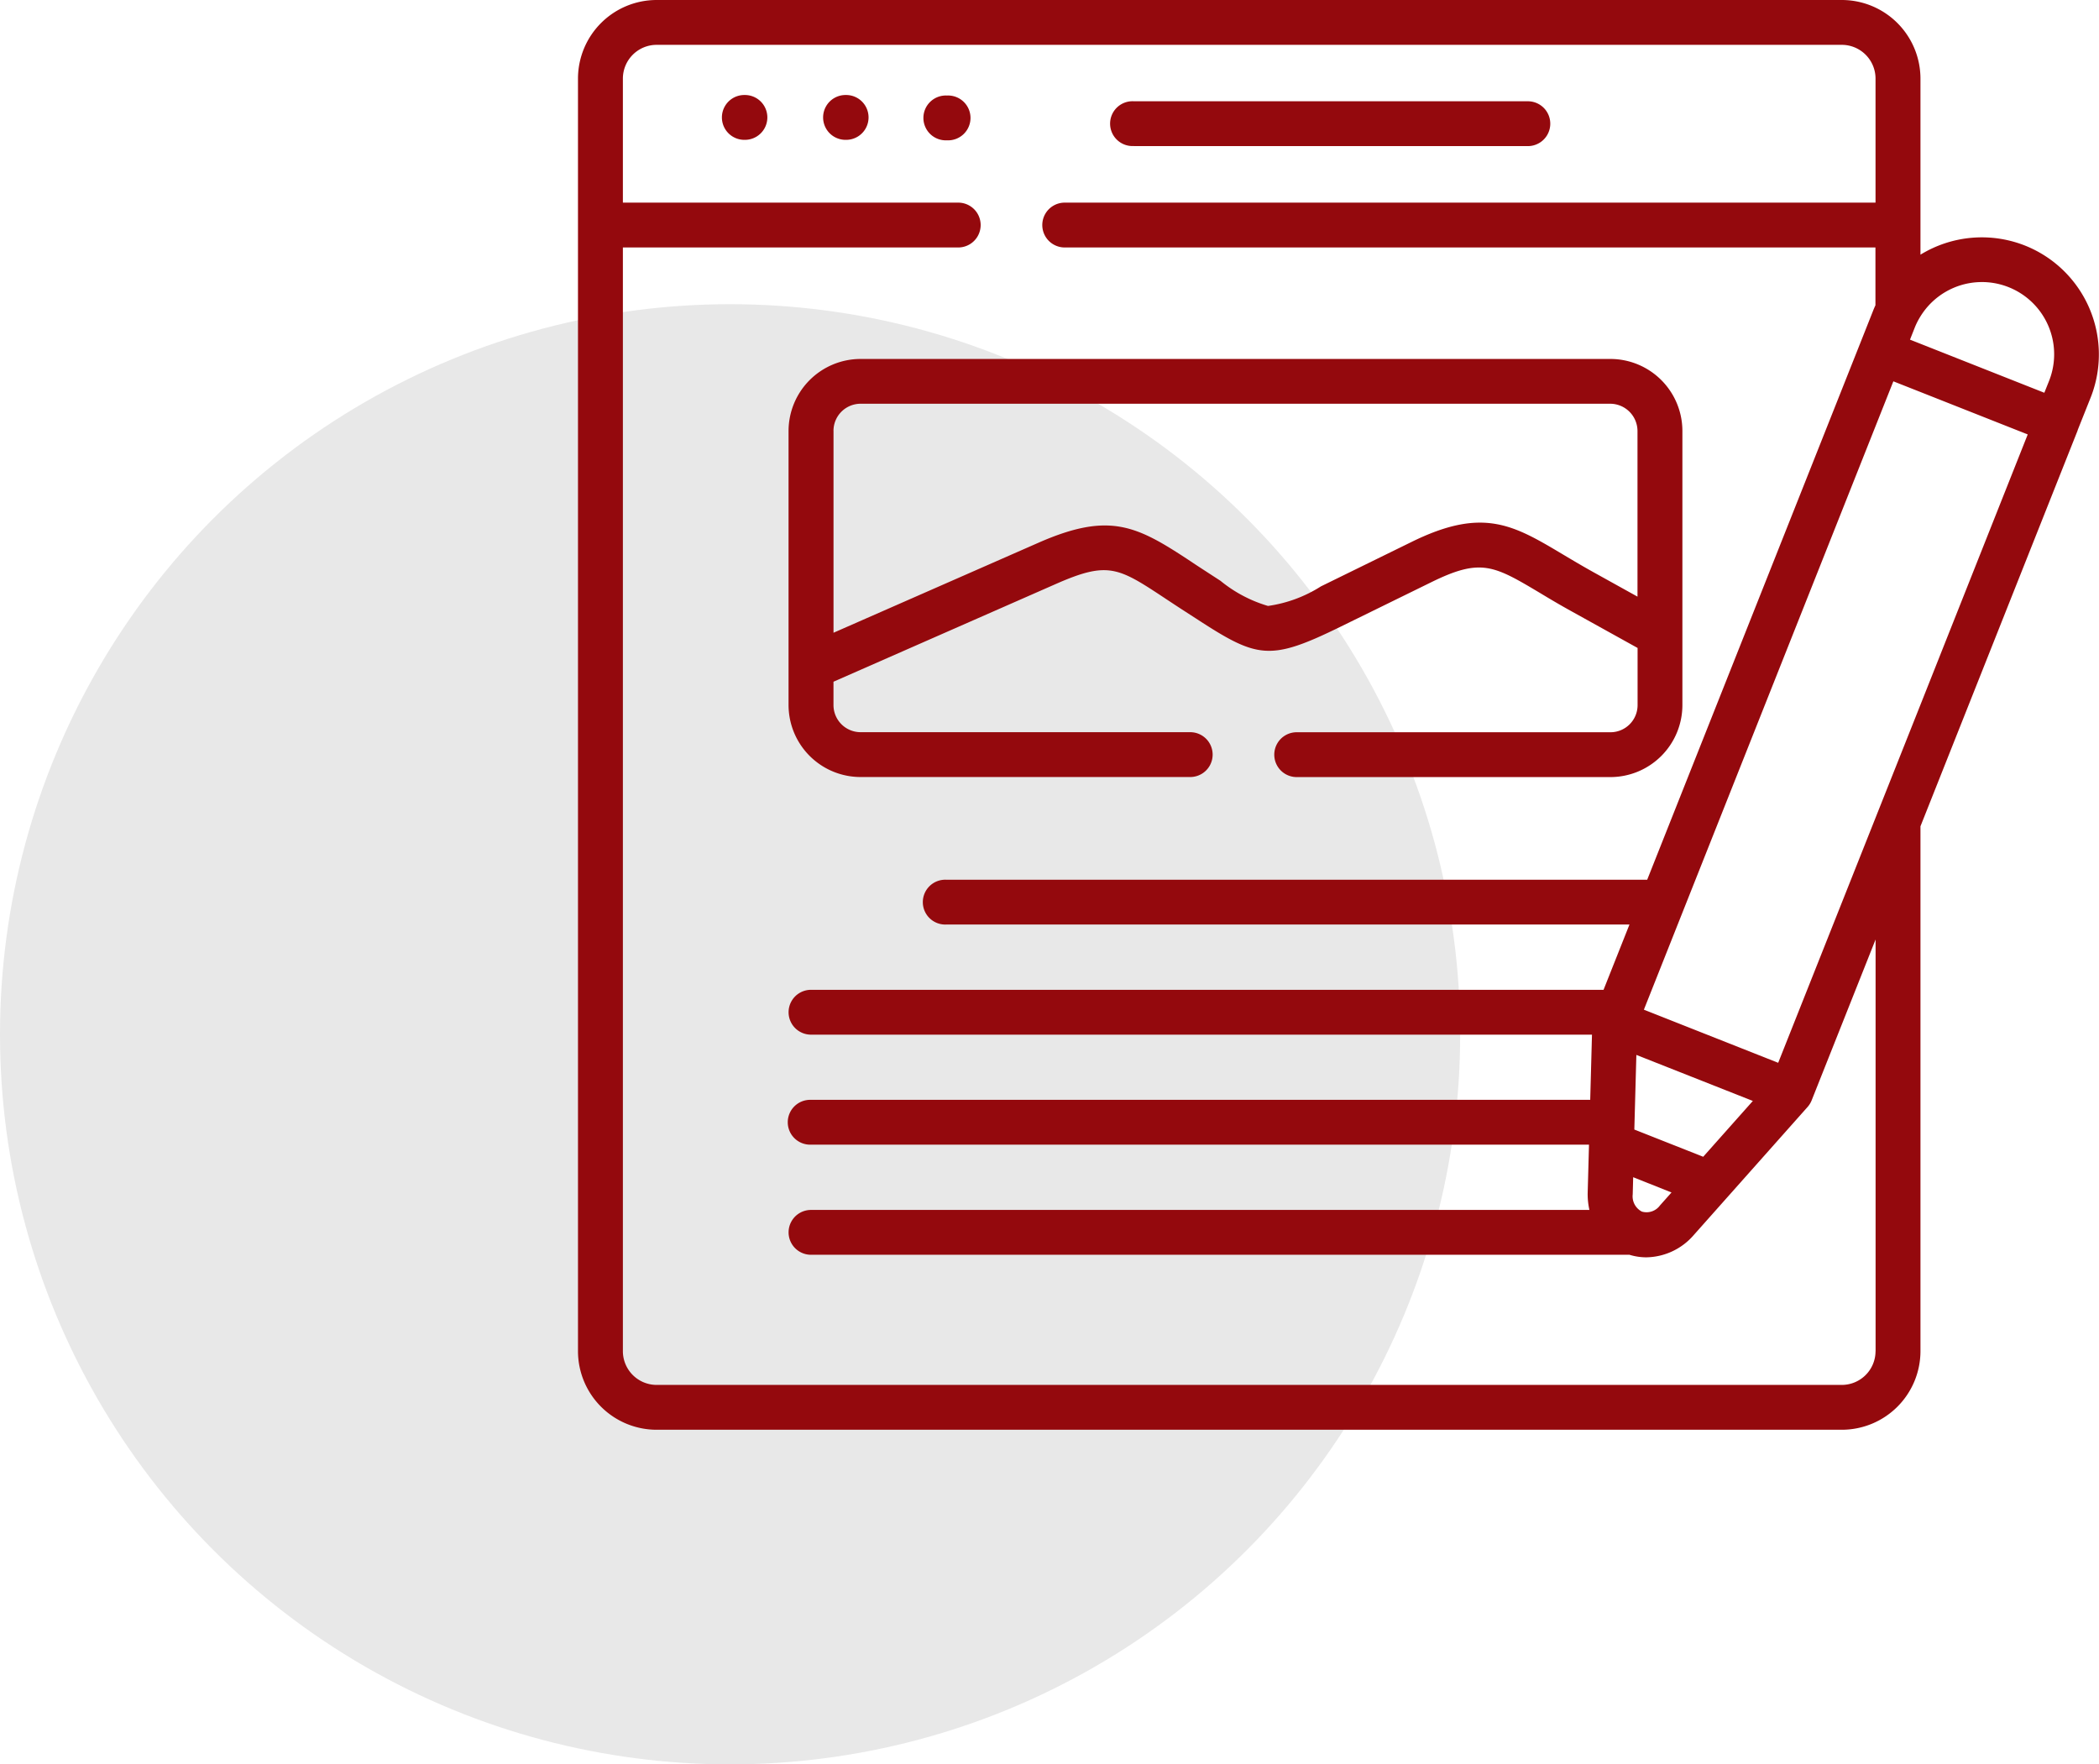
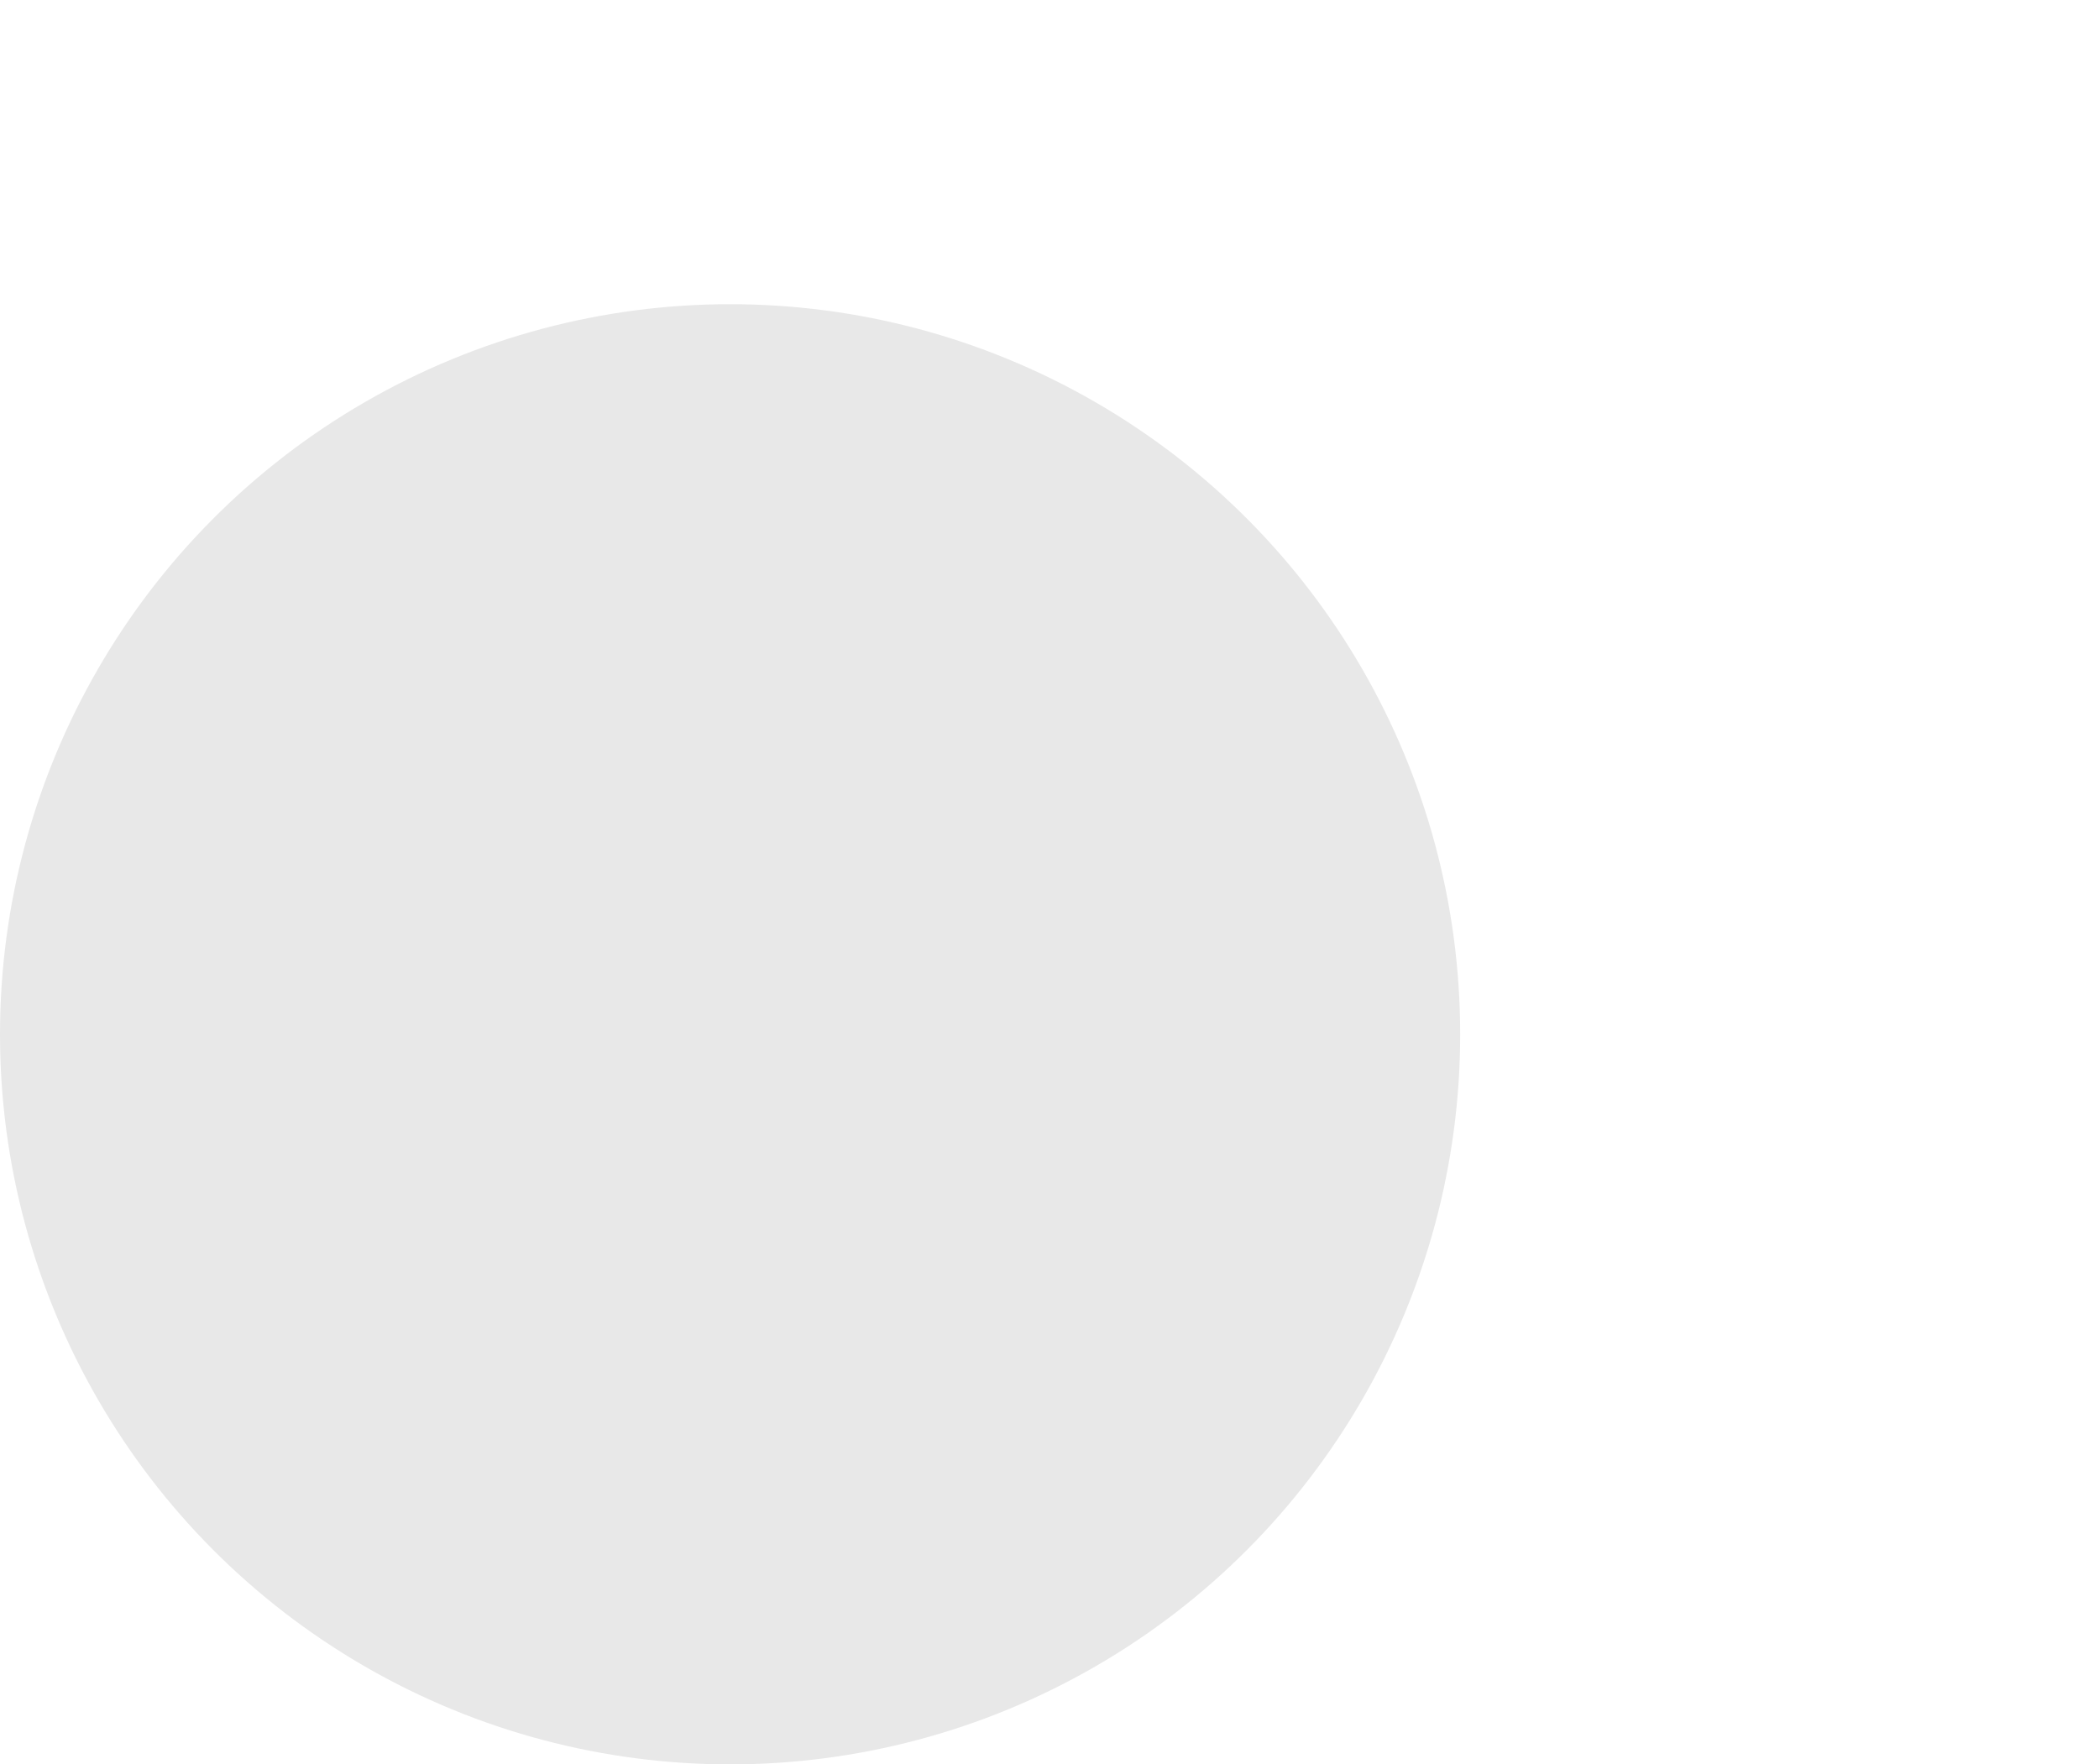
<svg xmlns="http://www.w3.org/2000/svg" width="69" height="58" data-name="1.svg">
  <circle cx="24" cy="34" r="24" data-name="Эллипс 1" style="fill:#e8e8e8" />
-   <path d="M616.488 254.123h-.02a.737.737 0 1 0 0 1.474h.02a.737.737 0 1 0 0-1.474Zm3.327 0h-.02a.737.737 0 1 0 0 1.474h.02a.737.737 0 1 0 0-1.474Zm3.324.017h-.02a.737.737 0 1 0 0 1.473h.02a.737.737 0 1 0 0-1.473Zm6.137 1.663h12.949a.737.737 0 1 0 0-1.474h-12.949a.737.737 0 1 0 0 1.471Zm-8.986 20.74h10.836a.737.737 0 1 0 0-1.474H620.29a.892.892 0 0 1-.891-.89v-.769l7.319-3.217c1.72-.756 2.047-.539 3.617.5.182.12.376.249.586.384l.39.252c2.024 1.318 2.419 1.418 4.76.271l2.971-1.457c1.641-.807 2.056-.56 3.6.36.3.182.65.389 1.045.607l2.145 1.19v1.881a.892.892 0 0 1-.891.89h-10.315a.737.737 0 1 0 0 1.474h10.312a2.369 2.369 0 0 0 2.367-2.364v-9.016a2.369 2.369 0 0 0-2.367-2.365H620.29a2.37 2.37 0 0 0-2.368 2.365v9.016a2.369 2.369 0 0 0 2.368 2.362Zm-.891-11.38a.892.892 0 0 1 .891-.891h24.648a.9.9 0 0 1 .891.891v5.45l-1.427-.792c-.375-.208-.71-.408-1.006-.584-1.65-.985-2.646-1.579-5-.419l-2.972 1.457a4.377 4.377 0 0 1-1.741.644 4.447 4.447 0 0 1-1.562-.826l-.393-.255c-.206-.134-.4-.259-.573-.376-1.782-1.177-2.669-1.654-5.026-.617L619.4 271.8v-6.636Zm39.167-6.091a3.859 3.859 0 0 0-3.435.3v-5.795a2.587 2.587 0 0 0-2.587-2.577h-38.958a2.586 2.586 0 0 0-2.586 2.581v41.838a2.586 2.586 0 0 0 2.586 2.581h38.958a2.587 2.587 0 0 0 2.587-2.581v-17.256l5.168-13.015v-.009l.429-1.076a3.852 3.852 0 0 0-2.162-4.991Zm-3.435 2.328a2.374 2.374 0 0 1 4.228 2.12l-.156.391-4.072-1.61-.344-.136.154-.39a2.314 2.314 0 0 1 .19-.375Zm-1.477 34.019a1.11 1.11 0 0 1-1.11 1.107h-38.958a1.11 1.11 0 0 1-1.11-1.107v-36.284H623.5a.737.737 0 1 0 0-1.474h-11.024v-4.08a1.11 1.11 0 0 1 1.11-1.107h38.958a1.11 1.11 0 0 1 1.11 1.107v4.08H627a.737.737 0 1 0 0 1.474h26.651v1.9c-.03.065-.058.13-.085.2l-.416 1.049c0 .008-.007.016-.01.025l-6.992 17.61H623.1a.737.737 0 1 0 0 1.473h22.465l-.852 2.146H618.66a.737.737 0 1 0 0 1.474h25.673l-.058 2.143H618.66a.737.737 0 1 0 0 1.473h25.575l-.044 1.61v.025a2.432 2.432 0 0 0 .057.511H618.66a.737.737 0 1 0 0 1.474h26.906a1.887 1.887 0 0 0 .55.084 2.1 2.1 0 0 0 1.551-.72l3.755-4.225a.752.752 0 0 0 .134-.22l2.1-5.284v13.538Zm-7.929-7.288.067-2.453 3.829 1.513-1.632 1.835Zm1.222 2.069-.381.428a.546.546 0 0 1-.594.2.565.565 0 0 1-.3-.567l.015-.563Zm8.184-16.034-1.477 3.717-3.2 8.054-4.415-1.746 7.613-19.175.588-1.481.889.351 3.528 1.395Z" data-name="Фигура 1" style="fill:#94090d;fill-rule:evenodd" transform="translate(-592 -251)" />
</svg>